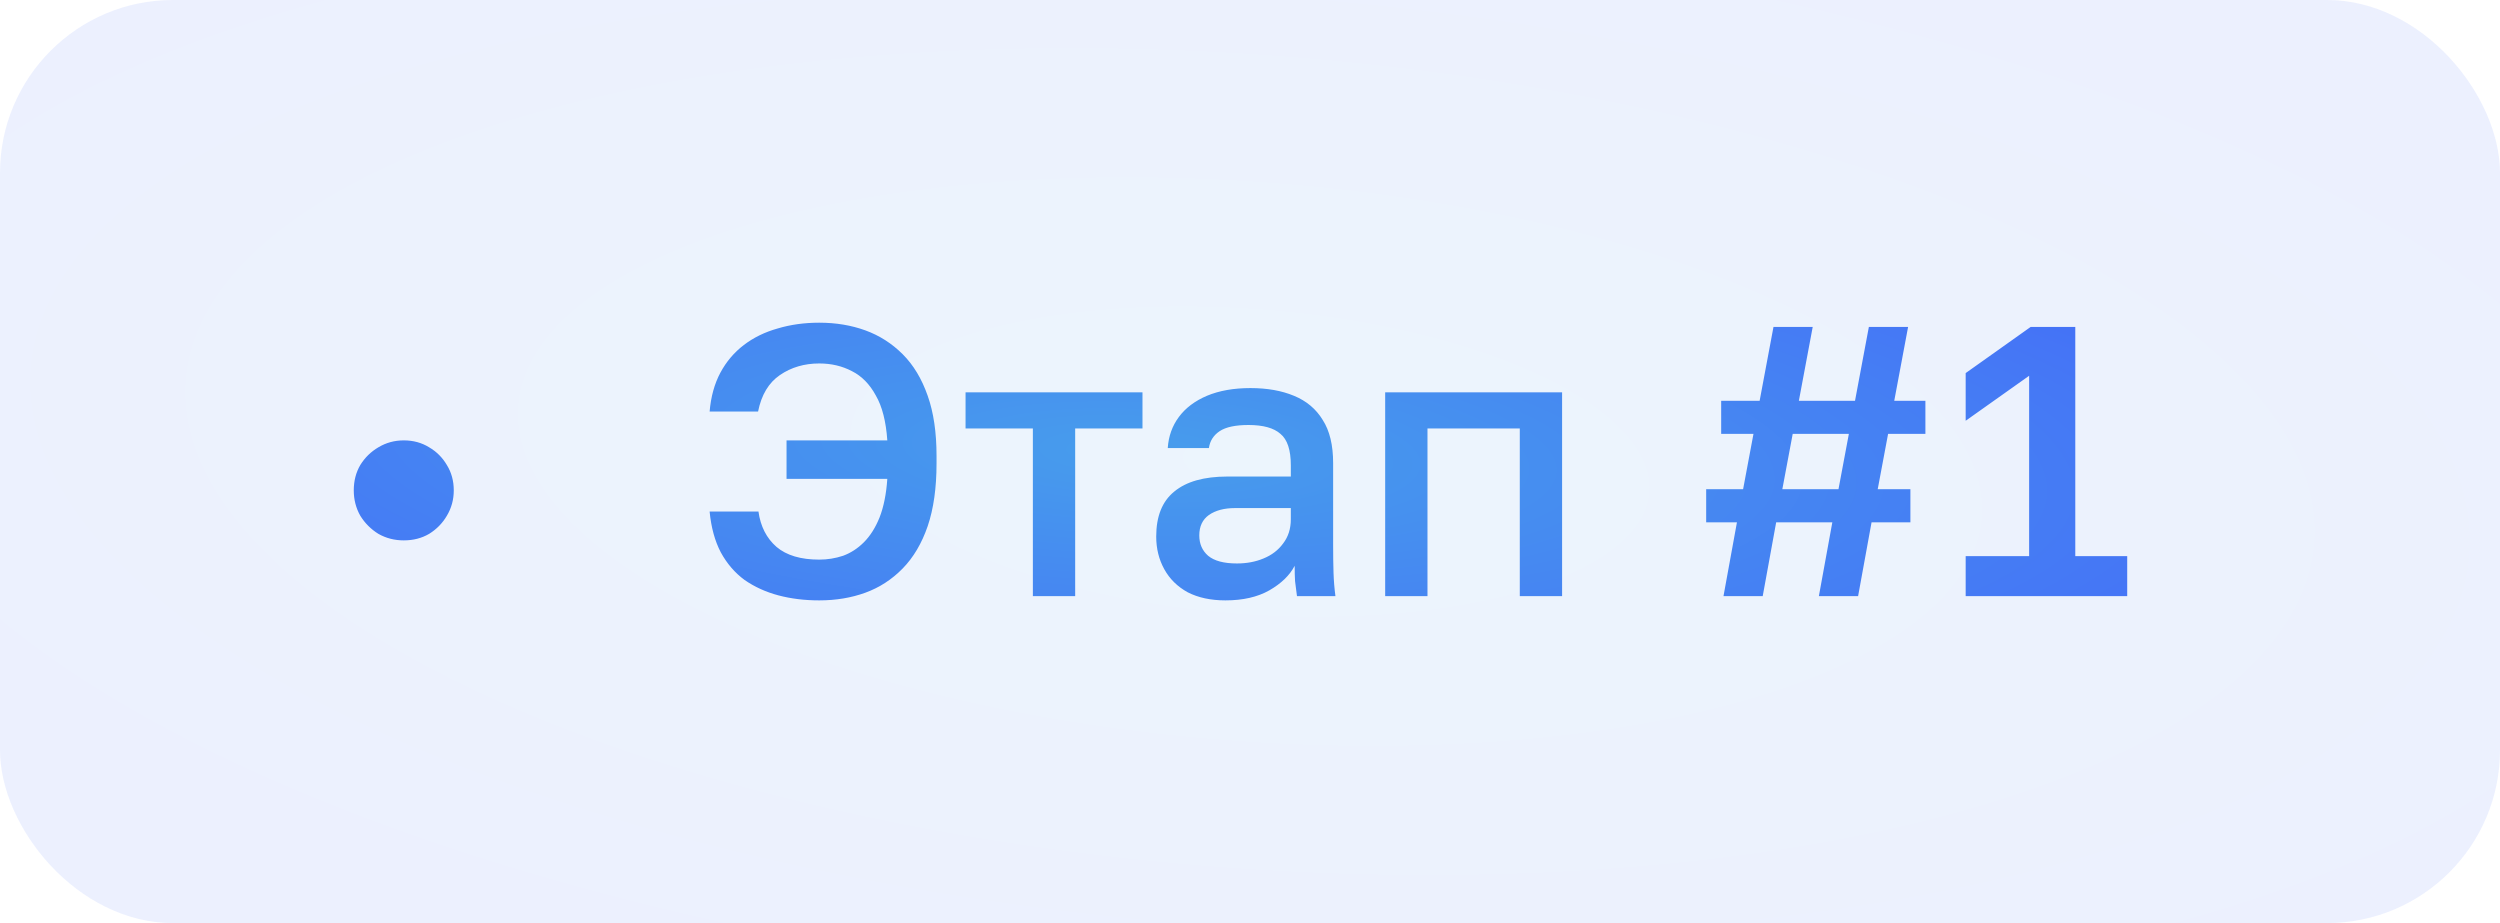
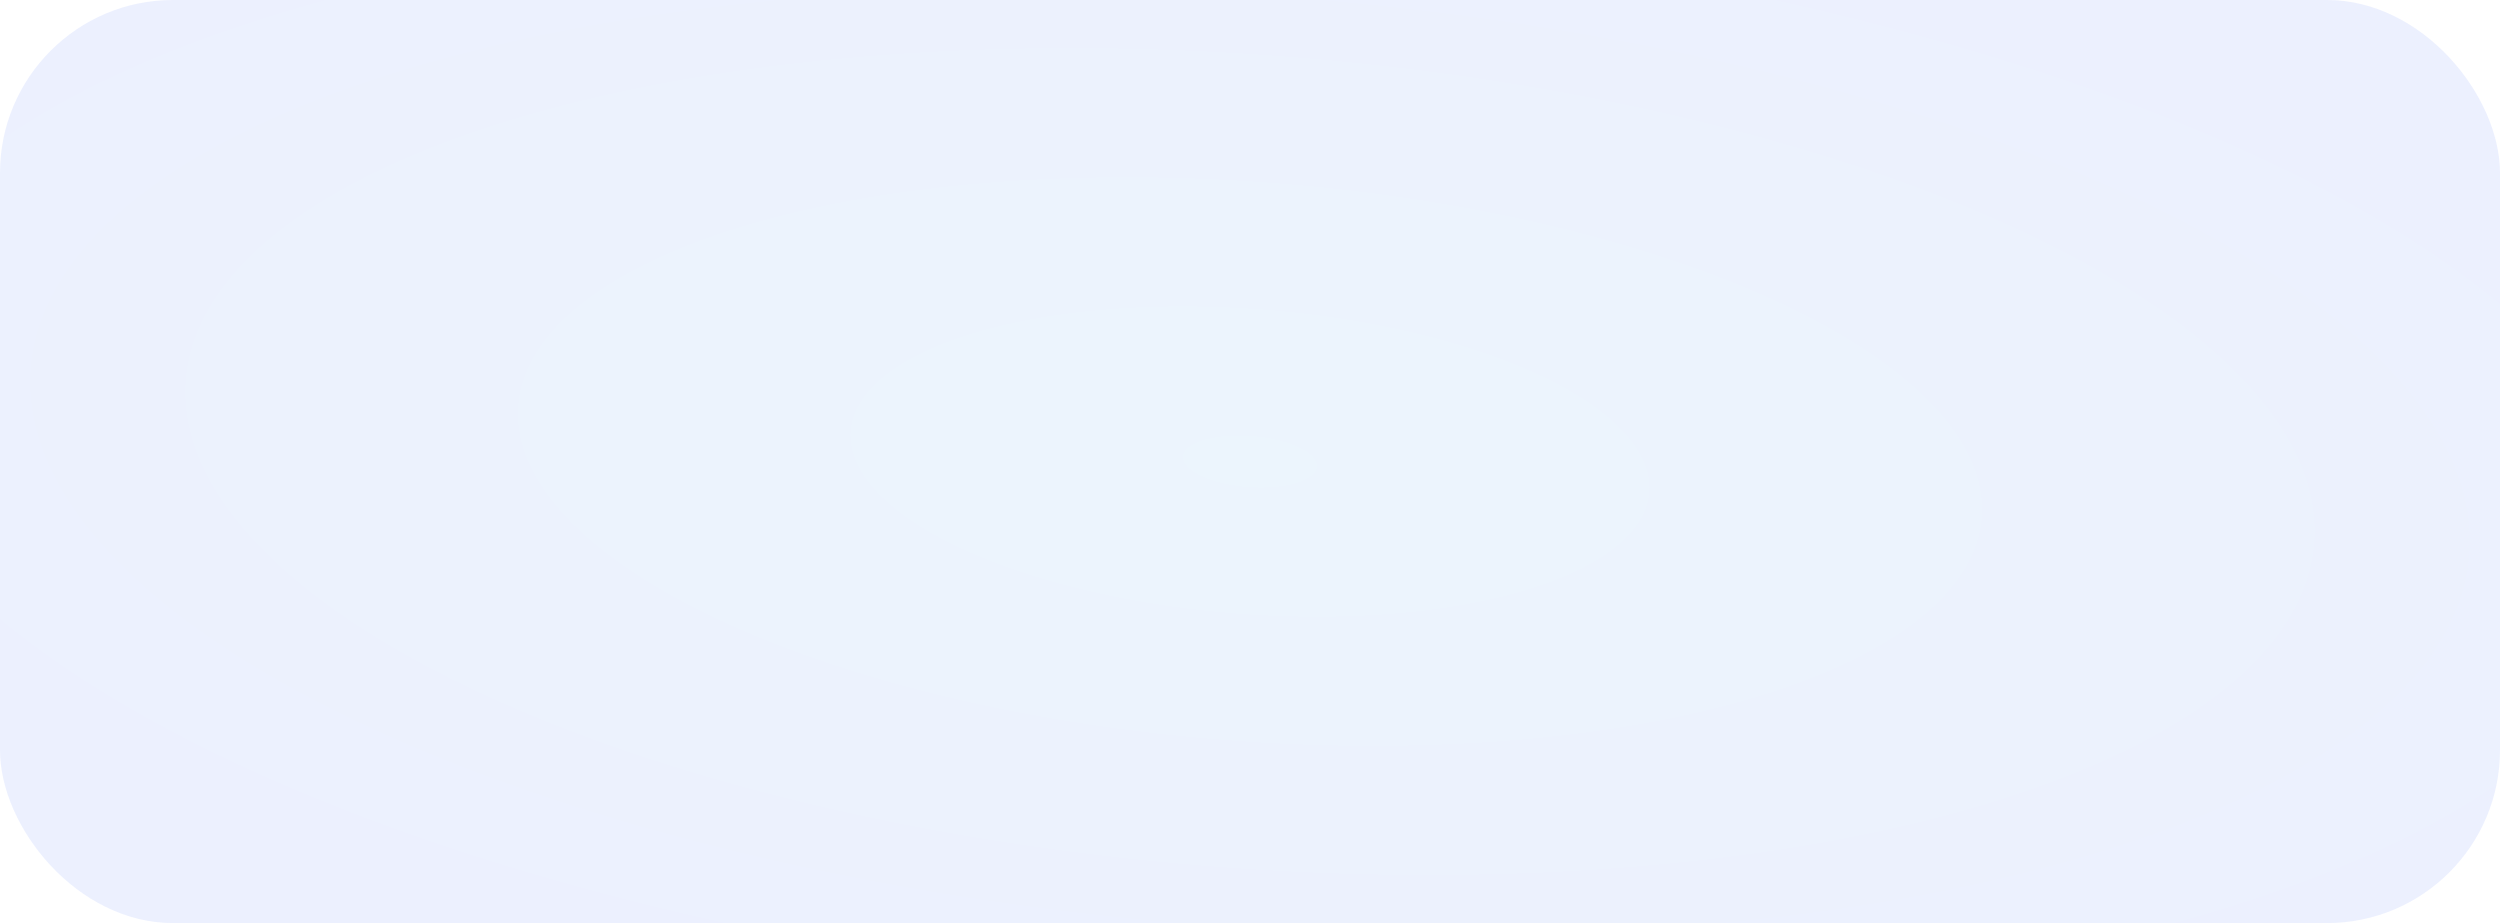
<svg xmlns="http://www.w3.org/2000/svg" width="130" height="48" viewBox="0 0 130 48" fill="none">
  <rect opacity="0.1" width="130" height="48" rx="9" fill="url(#paint0_radial_2665_1156)" />
-   <path d="M20.996 28.1C20.516 28.1 20.076 27.987 19.676 27.76C19.289 27.52 18.976 27.207 18.736 26.82C18.509 26.42 18.396 25.98 18.396 25.5C18.396 25.007 18.509 24.567 18.736 24.18C18.976 23.793 19.289 23.487 19.676 23.26C20.076 23.02 20.516 22.9 20.996 22.9C21.489 22.9 21.929 23.02 22.316 23.26C22.703 23.487 23.009 23.793 23.236 24.18C23.476 24.567 23.596 25.007 23.596 25.5C23.596 25.98 23.476 26.42 23.236 26.82C23.009 27.207 22.703 27.52 22.316 27.76C21.929 27.987 21.489 28.1 20.996 28.1ZM42.6 31.22C41.84 31.22 41.133 31.133 40.48 30.96C39.827 30.787 39.24 30.52 38.72 30.16C38.213 29.787 37.8 29.307 37.48 28.72C37.173 28.133 36.98 27.427 36.9 26.6H39.44C39.547 27.373 39.86 27.987 40.38 28.44C40.9 28.88 41.64 29.1 42.6 29.1C43.027 29.1 43.44 29.033 43.84 28.9C44.24 28.753 44.6 28.52 44.92 28.2C45.253 27.867 45.527 27.433 45.74 26.9C45.953 26.353 46.087 25.687 46.14 24.9H40.9V22.9H46.14C46.073 21.913 45.873 21.133 45.54 20.56C45.22 19.973 44.807 19.553 44.3 19.3C43.793 19.033 43.227 18.9 42.6 18.9C41.827 18.9 41.147 19.1 40.56 19.5C39.973 19.9 39.593 20.533 39.42 21.4H36.9C36.967 20.627 37.153 19.953 37.46 19.38C37.767 18.807 38.173 18.327 38.68 17.94C39.187 17.553 39.773 17.267 40.44 17.08C41.107 16.88 41.827 16.78 42.6 16.78C43.467 16.78 44.267 16.913 45 17.18C45.733 17.447 46.38 17.86 46.94 18.42C47.5 18.98 47.933 19.7 48.24 20.58C48.547 21.447 48.7 22.487 48.7 23.7V24.1C48.7 25.367 48.547 26.453 48.24 27.36C47.933 28.253 47.5 28.987 46.94 29.56C46.38 30.133 45.733 30.553 45 30.82C44.267 31.087 43.467 31.22 42.6 31.22ZM53.709 31V22.28H50.209V20.4H59.409V22.28H55.909V31H53.709ZM63.723 31.22C62.963 31.22 62.309 31.08 61.763 30.8C61.229 30.507 60.823 30.107 60.543 29.6C60.263 29.093 60.123 28.527 60.123 27.9C60.123 26.847 60.436 26.067 61.063 25.56C61.689 25.04 62.609 24.78 63.823 24.78H67.123V24.2C67.123 23.4 66.943 22.853 66.583 22.56C66.236 22.253 65.683 22.1 64.923 22.1C64.243 22.1 63.743 22.207 63.423 22.42C63.103 22.633 62.916 22.927 62.863 23.3H60.723C60.763 22.687 60.956 22.147 61.303 21.68C61.649 21.213 62.136 20.847 62.763 20.58C63.403 20.313 64.156 20.18 65.023 20.18C65.889 20.18 66.643 20.313 67.283 20.58C67.936 20.847 68.436 21.267 68.783 21.84C69.143 22.4 69.323 23.147 69.323 24.08V28.3C69.323 28.86 69.329 29.353 69.343 29.78C69.356 30.193 69.389 30.6 69.443 31H67.443C67.403 30.693 67.369 30.433 67.343 30.22C67.329 30.007 67.323 29.74 67.323 29.42C67.069 29.913 66.629 30.34 66.003 30.7C65.389 31.047 64.629 31.22 63.723 31.22ZM64.323 29.3C64.829 29.3 65.289 29.213 65.703 29.04C66.129 28.867 66.469 28.607 66.723 28.26C66.989 27.913 67.123 27.493 67.123 27V26.42H64.223C63.663 26.42 63.209 26.54 62.863 26.78C62.529 27.02 62.363 27.373 62.363 27.84C62.363 28.28 62.516 28.633 62.823 28.9C63.143 29.167 63.643 29.3 64.323 29.3ZM72.029 31V20.4H81.229V31H79.029V22.28H74.229V31H72.029ZM89.621 31L90.321 27.16H88.721V25.44H90.641L91.181 22.56H89.501V20.84H91.501L92.221 17H94.261L93.541 20.84H96.461L97.181 17H99.221L98.501 20.84H100.121V22.56H98.181L97.641 25.44H99.341V27.16H97.321L96.621 31H94.581L95.281 27.16H92.361L91.661 31H89.621ZM92.681 25.44H95.601L96.141 22.56H93.221L92.681 25.44ZM102.215 31V28.92H105.515V19.54L102.215 21.88V19.4L105.595 17H107.915V28.92H110.615V31H102.215Z" fill="url(#paint1_radial_2665_1156)" />
  <defs>
    <radialGradient id="paint0_radial_2665_1156" cx="0" cy="0" r="1" gradientUnits="userSpaceOnUse" gradientTransform="translate(65 24) rotate(4.146) scale(85.171 32.461)">
      <stop stop-color="#479DEC" />
      <stop offset="1" stop-color="#446CF8" />
    </radialGradient>
    <radialGradient id="paint1_radial_2665_1156" cx="0" cy="0" r="1" gradientUnits="userSpaceOnUse" gradientTransform="translate(59 23.5) rotate(2.651) scale(69.34 16.933)">
      <stop stop-color="#479DEC" />
      <stop offset="1" stop-color="#446CF8" />
    </radialGradient>
  </defs>
</svg>